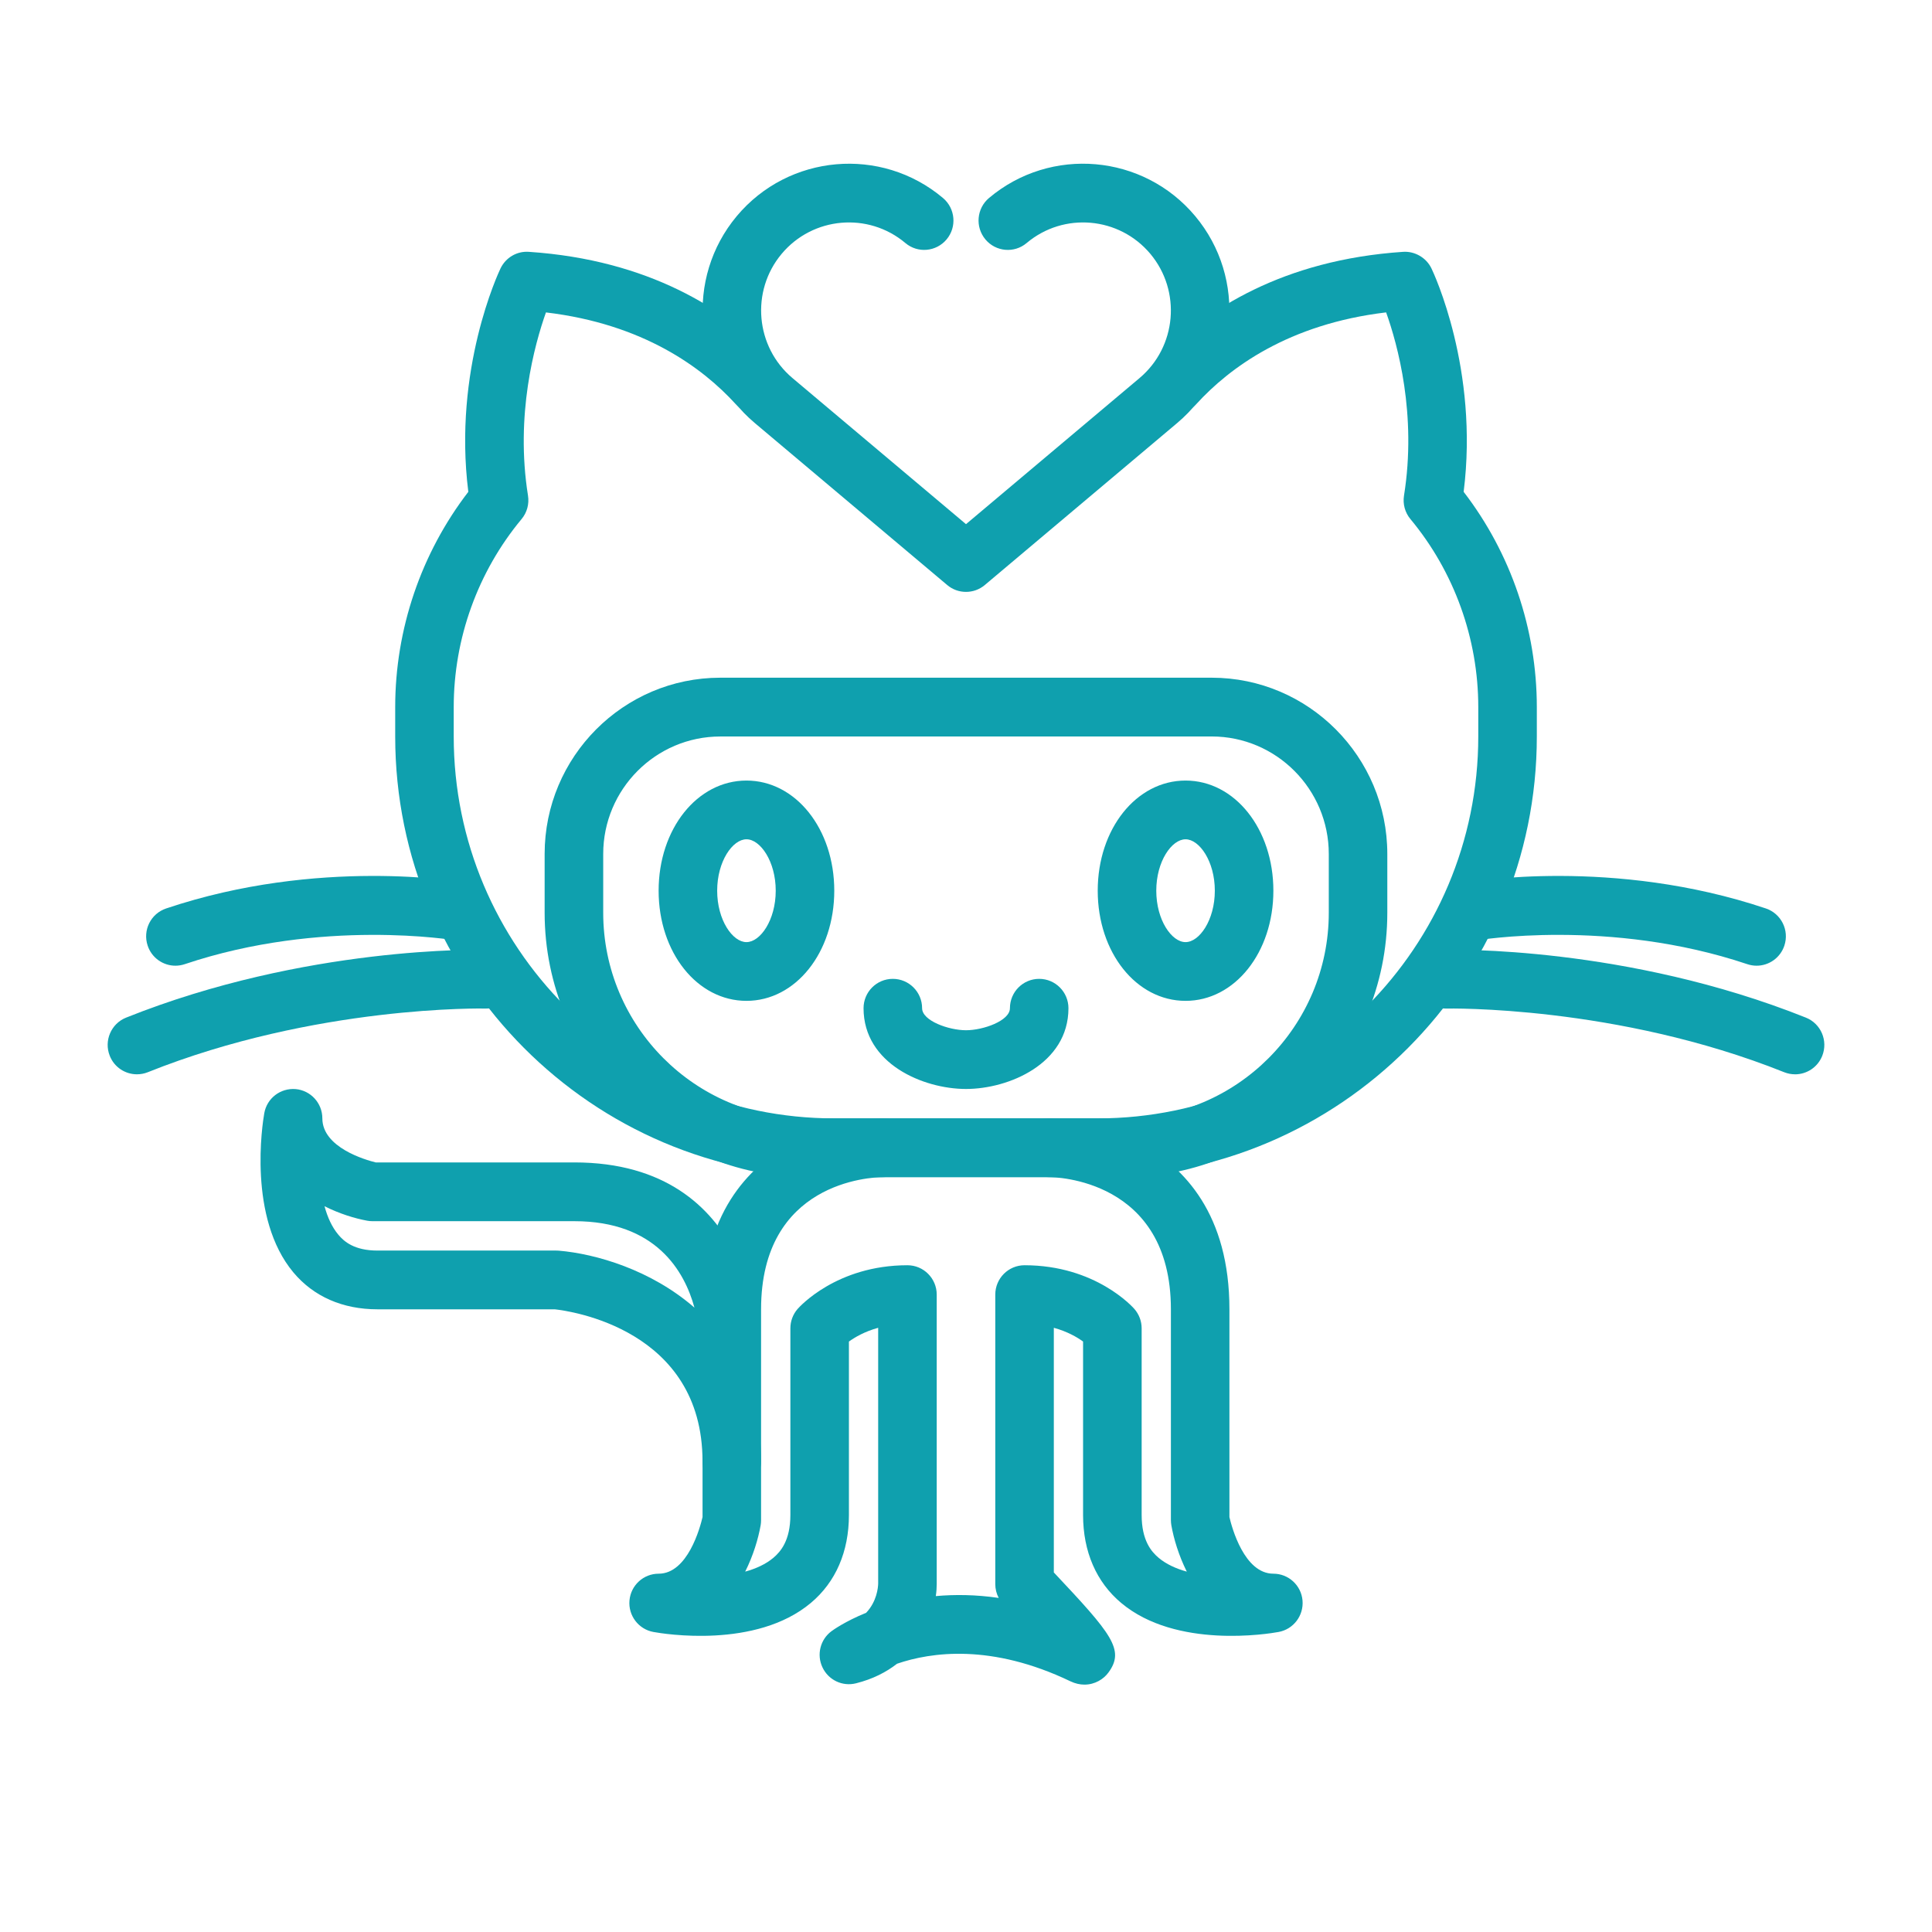
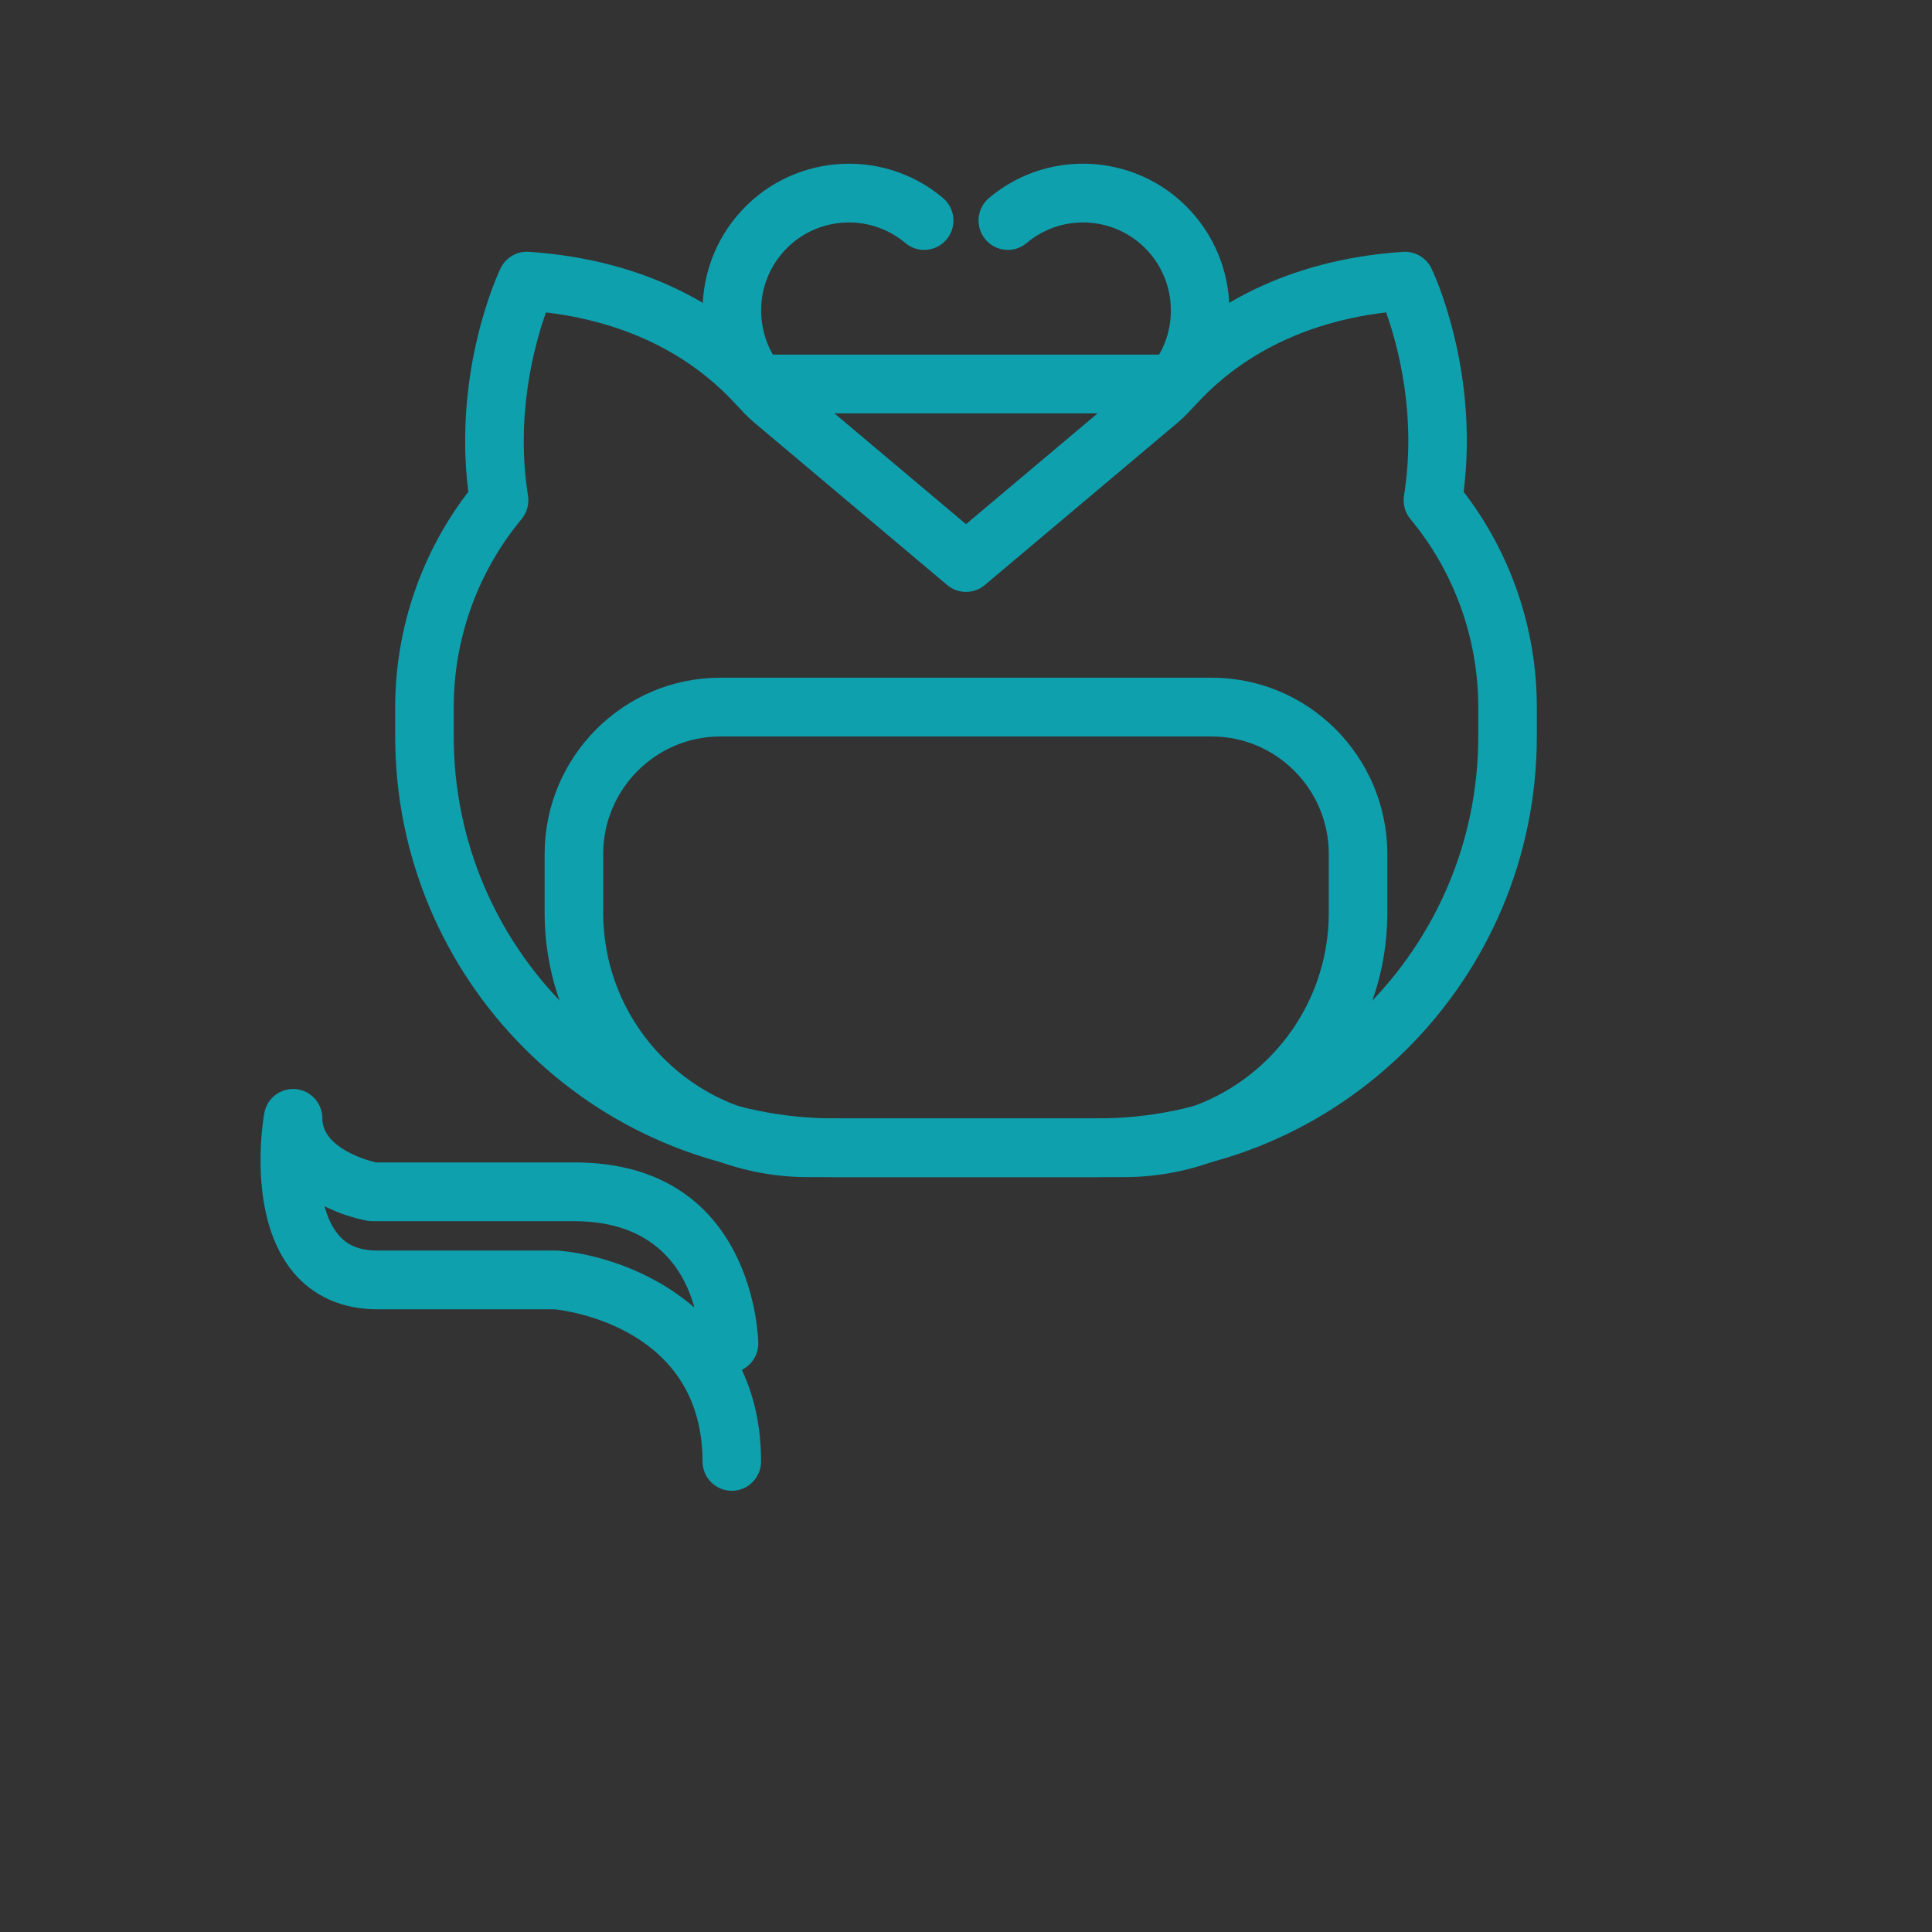
<svg xmlns="http://www.w3.org/2000/svg" width="72" height="72" viewBox="0 0 72 72">
  <rect x="0" y="0" width="72" height="72" fill="#333333" stroke="none" />
  <g fill="none" fill-rule="evenodd">
    <g>
      <g>
        <g>
          <g>
-             <path fill="#FFF" d="M0 72L72 72 72 0 0 0z" transform="translate(-715 -2138) translate(441 2138) translate(210) translate(64)" />
            <g>
              <path fill="#0FA0AE" d="M8.094 38.952c.11.407.276.778.516 1.063.212.254.595.59 1.457.59h6.66l.09.003c1.394.117 3.45.719 5.063 2.124-.37-1.356-1.435-3.222-4.475-3.222H9.88c-.067 0-.133-.006-.198-.018-.465-.086-1.033-.26-1.589-.54m15.179 10.605c-.603 0-1.091-.49-1.091-1.094 0-4.939-4.964-5.61-5.508-5.669h-6.607c-1.296 0-2.378-.475-3.13-1.372-1.707-2.039-1.157-5.54-1.088-5.932.097-.56.6-.948 1.169-.903.563.05.996.523.996 1.091 0 1.085 1.603 1.547 1.988 1.642h7.403c6.777 0 6.856 6.677 6.856 6.745 0 .433-.25.807-.615.985.448.948.717 2.076.717 3.413 0 .605-.488 1.094-1.09 1.094M22.844 21.447c-2.406 0-4.364 1.964-4.364 4.379v2.19c0 4.224 3.426 7.662 7.637 7.662h11.766c4.21 0 7.637-3.438 7.637-7.663v-2.189c0-2.415-1.958-4.38-4.364-4.38H22.844zm15.04 16.421H26.116c-5.414 0-9.819-4.42-9.819-9.853v-2.189c0-3.622 2.936-6.57 6.546-6.57h18.312c3.61 0 6.546 2.948 6.546 6.57v2.19c0 5.432-4.405 9.852-9.819 9.852z" transform="translate(-715 -2138) translate(441 2138) translate(210) translate(64) translate(4 6)" />
-               <path fill="#0FA0AE" d="M36.415 56.781c-.165 0-.341-.037-.522-.123-2.944-1.413-5.194-1.09-6.462-.656-.403.314-.906.574-1.53.73-.507.128-1.03-.123-1.251-.596-.223-.472-.081-1.037.338-1.347.053-.039.504-.365 1.291-.685.401-.424.444-.944.448-1.084v-9.537c-.502.138-.864.35-1.09.513v6.461c0 1.368-.492 2.504-1.422 3.282-2.05 1.716-5.481 1.15-5.864 1.08-.556-.102-.943-.612-.892-1.176.05-.564.522-.996 1.087-.996 1.082 0 1.544-1.717 1.636-2.11v-7.743c0-7.035 6.653-7.116 6.72-7.116.603 0 1.092.49 1.092 1.095 0 .603-.487 1.092-1.087 1.095-.468.004-4.544.183-4.544 4.926v7.858c0 .065-.005.128-.016.192-.09.503-.274 1.124-.576 1.726.399-.11.764-.275 1.048-.513.272-.23.636-.645.636-1.6v-6.955c0-.265.095-.52.268-.72.058-.066 1.448-1.63 4.095-1.63.602 0 1.091.49 1.091 1.095v10.787c0 .134-.01.285-.034.448.7-.063 1.485-.057 2.344.068-.084-.158-.128-.334-.128-.516V42.247c0-.605.488-1.095 1.09-1.095 2.648 0 4.038 1.564 4.095 1.63.174.2.27.455.27.72v6.955c0 .955.362 1.37.635 1.6.285.238.65.403 1.047.513-.3-.602-.486-1.223-.575-1.726-.01-.064-.017-.127-.017-.192v-7.858c0-4.87-4.353-4.926-4.538-4.926-.603 0-1.091-.49-1.091-1.095 0-.604.488-1.095 1.09-1.095.068 0 6.72.081 6.72 7.116v7.744c.091.387.553 2.109 1.638 2.109.564 0 1.036.432 1.086.996.05.564-.336 1.074-.892 1.176-.383.07-3.816.636-5.863-1.08-.93-.778-1.423-1.914-1.423-3.282v-6.462c-.223-.162-.586-.374-1.09-.512V52.6c2.154 2.29 2.653 2.882 2.04 3.724-.182.254-.511.457-.898.457M2.537 29.989c-.457 0-.882-.29-1.034-.748-.192-.573.116-1.193.688-1.385 5.684-1.911 10.972-1.001 11.195-.962.593.106.988.673.883 1.27-.106.594-.666.994-1.265.885-.083-.013-5-.838-10.12.883-.115.038-.233.057-.347.057" transform="translate(-715 -2138) translate(441 2138) translate(210) translate(64) translate(4 6)" />
-               <path fill="#0FA0AE" d="M1.103 34.036c-.433 0-.844-.26-1.013-.69-.223-.561.05-1.198.609-1.422 6.685-2.674 13.198-2.534 13.468-2.527.601.016 1.076.519 1.061 1.122-.016.606-.516 1.071-1.119 1.067-.06-.004-6.35-.13-12.602 2.373-.132.053-.27.077-.404.077M61.463 29.989c-.114 0-.232-.019-.346-.057-5.14-1.728-10.073-.89-10.122-.882-.597.103-1.158-.294-1.264-.888-.104-.595.29-1.163.883-1.268.224-.04 5.512-.948 11.196.962.57.192.879.812.688 1.385-.153.459-.578.748-1.035.748" transform="translate(-715 -2138) translate(441 2138) translate(210) translate(64) translate(4 6)" />
-               <path fill="#0FA0AE" d="M62.896 34.036c-.133 0-.27-.024-.403-.077-6.251-2.502-12.541-2.375-12.602-2.373-.619.004-1.103-.461-1.119-1.067-.015-.603.46-1.106 1.062-1.122.271-.008 6.785-.147 13.467 2.527.56.224.832.86.609 1.423-.17.429-.58.69-1.014.69M23.818 25.278c-.515 0-1.091.82-1.091 1.916s.576 1.916 1.091 1.916 1.091-.82 1.091-1.916-.576-1.916-1.09-1.916m0 6.021c-1.836 0-3.274-1.803-3.274-4.105 0-2.302 1.438-4.105 3.273-4.105 1.835 0 3.273 1.803 3.273 4.105 0 2.302-1.438 4.105-3.273 4.105M40.182 25.278c-.515 0-1.091.82-1.091 1.916s.576 1.916 1.09 1.916c.516 0 1.092-.82 1.092-1.916s-.576-1.916-1.091-1.916m0 6.021c-1.835 0-3.273-1.803-3.273-4.105 0-2.302 1.438-4.105 3.273-4.105 1.835 0 3.273 1.803 3.273 4.105 0 2.302-1.438 4.105-3.273 4.105M32 34.583c-1.585 0-3.818-.934-3.818-3.01 0-.605.488-1.094 1.09-1.094.603 0 1.092.49 1.092 1.094 0 .469.993.821 1.636.821.644 0 1.637-.352 1.637-.821 0-.605.488-1.094 1.09-1.094.603 0 1.091.49 1.091 1.094 0 2.076-2.233 3.01-3.818 3.01" transform="translate(-715 -2138) translate(441 2138) translate(210) translate(64) translate(4 6)" />
              <path fill="#0FA0AE" d="M16.346 5.643c-.425 1.198-1.149 3.824-.669 6.827.05.313-.037.632-.24.875-1.63 1.961-2.528 4.45-2.528 7.007v1.095c0 7.847 6.362 14.232 14.182 14.232h9.818c7.82 0 14.182-6.385 14.182-14.232v-1.095c0-2.557-.898-5.046-2.528-7.007-.203-.243-.29-.562-.24-.875.484-3.022-.24-5.635-.666-6.828-3.638.432-5.838 2.065-7.064 3.407-.206.227-.498.356-.804.356H24.212c-.306 0-.599-.13-.805-.356-1.226-1.341-3.425-2.974-7.061-3.406m20.563 32.225h-9.818c-9.023 0-16.363-7.367-16.363-16.421v-1.095c0-2.903.964-5.733 2.725-8.023-.574-4.564 1.126-8.17 1.2-8.326.194-.403.61-.65 1.056-.618 4.502.301 7.326 2.175 8.969 3.83h14.645c1.642-1.655 4.466-3.529 8.969-3.83.43-.028.861.215 1.054.618.076.155 1.775 3.76 1.2 8.326 1.762 2.29 2.727 5.12 2.727 8.023v1.095c0 9.054-7.341 16.42-16.364 16.42" transform="translate(-715 -2138) translate(441 2138) translate(210) translate(64) translate(4 6)" />
-               <path fill="#FFF" d="M30.441 2.218c-1.846-1.555-4.598-1.313-6.148.54-1.549 1.853-1.308 4.614.539 6.17L32 14.962l7.168-6.036c1.847-1.555 2.088-4.316.539-6.17-1.55-1.852-4.302-2.094-6.148-.539" transform="translate(-715 -2138) translate(441 2138) translate(210) translate(64) translate(4 6)" />
              <path fill="#0FA0AE" d="M32 16.058c-.25 0-.499-.085-.701-.256L24.13 9.766c-2.304-1.94-2.605-5.4-.673-7.712 1.934-2.311 5.381-2.615 7.685-.675.462.389.523 1.08.135 1.543-.388.463-1.076.524-1.536.135-1.384-1.165-3.452-.982-4.612.404-1.16 1.387-.979 3.464.404 4.628L32 13.534l6.468-5.445c1.382-1.164 1.563-3.24.403-4.628-1.16-1.386-3.228-1.569-4.611-.404-.46.389-1.149.329-1.537-.135-.387-.464-.327-1.154.134-1.543 2.303-1.94 5.75-1.638 7.685.675 1.934 2.312 1.632 5.772-.673 7.712l-7.168 6.036c-.202.171-.452.256-.701.256" transform="translate(-715 -2138) translate(441 2138) translate(210) translate(64) translate(4 6)" />
            </g>
          </g>
        </g>
      </g>
    </g>
  </g>
</svg>